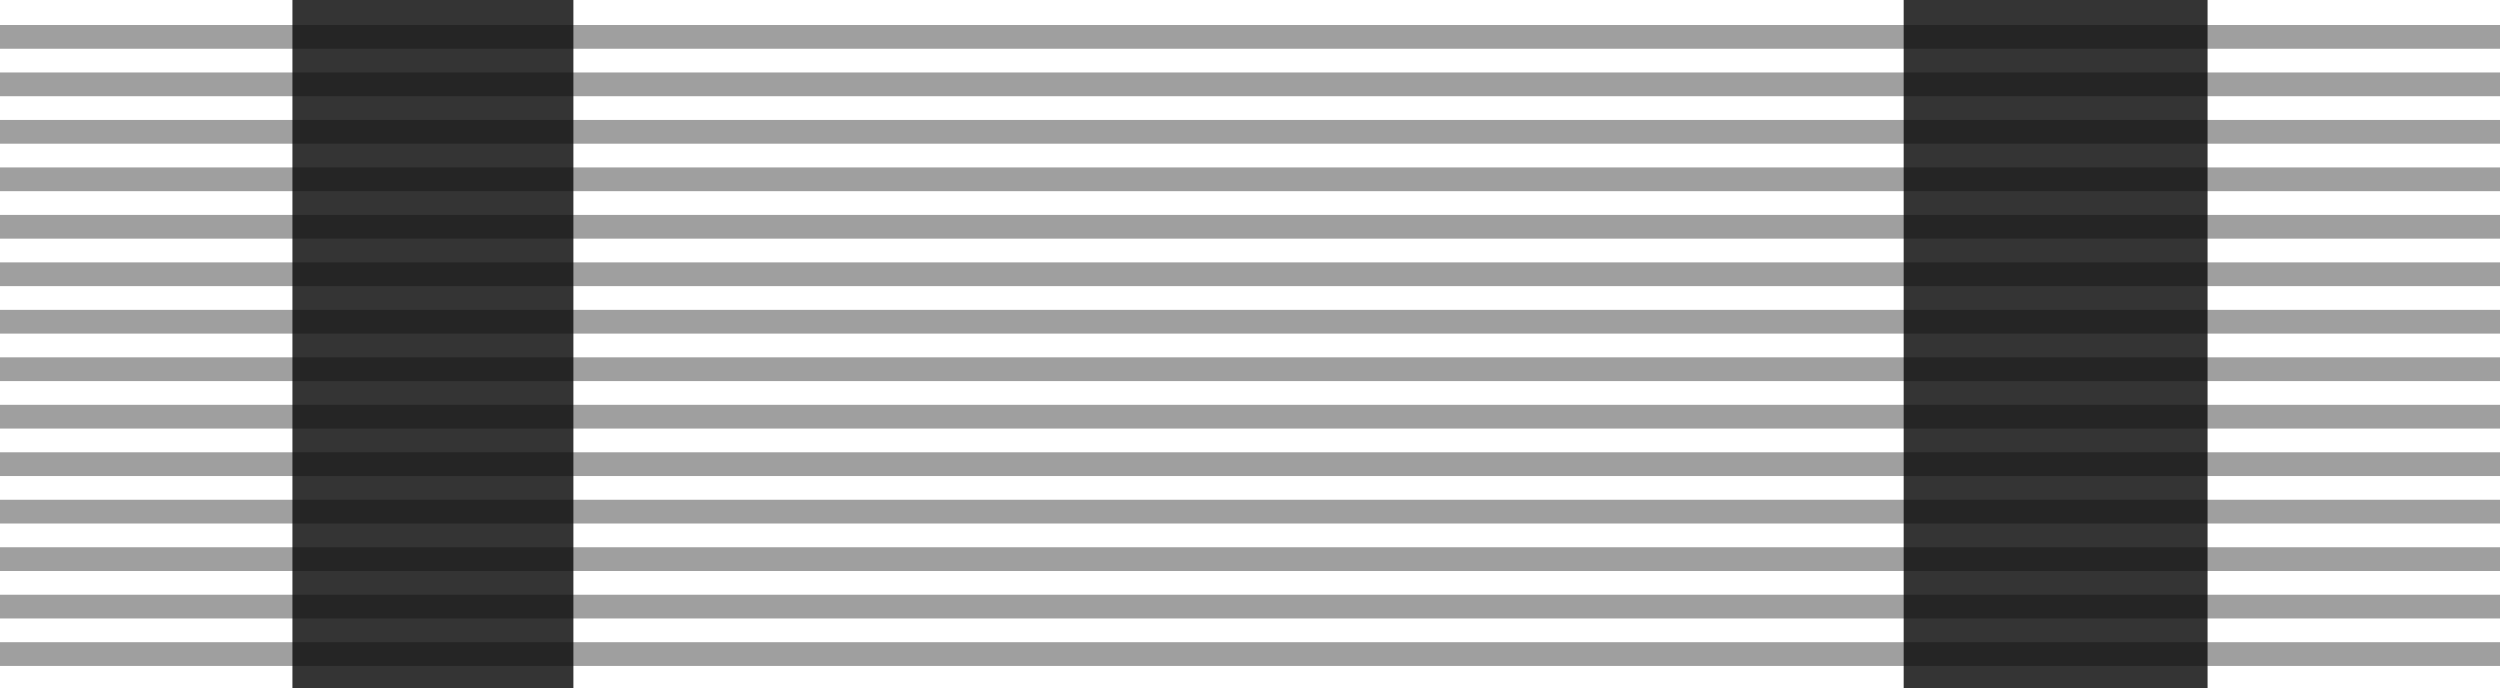
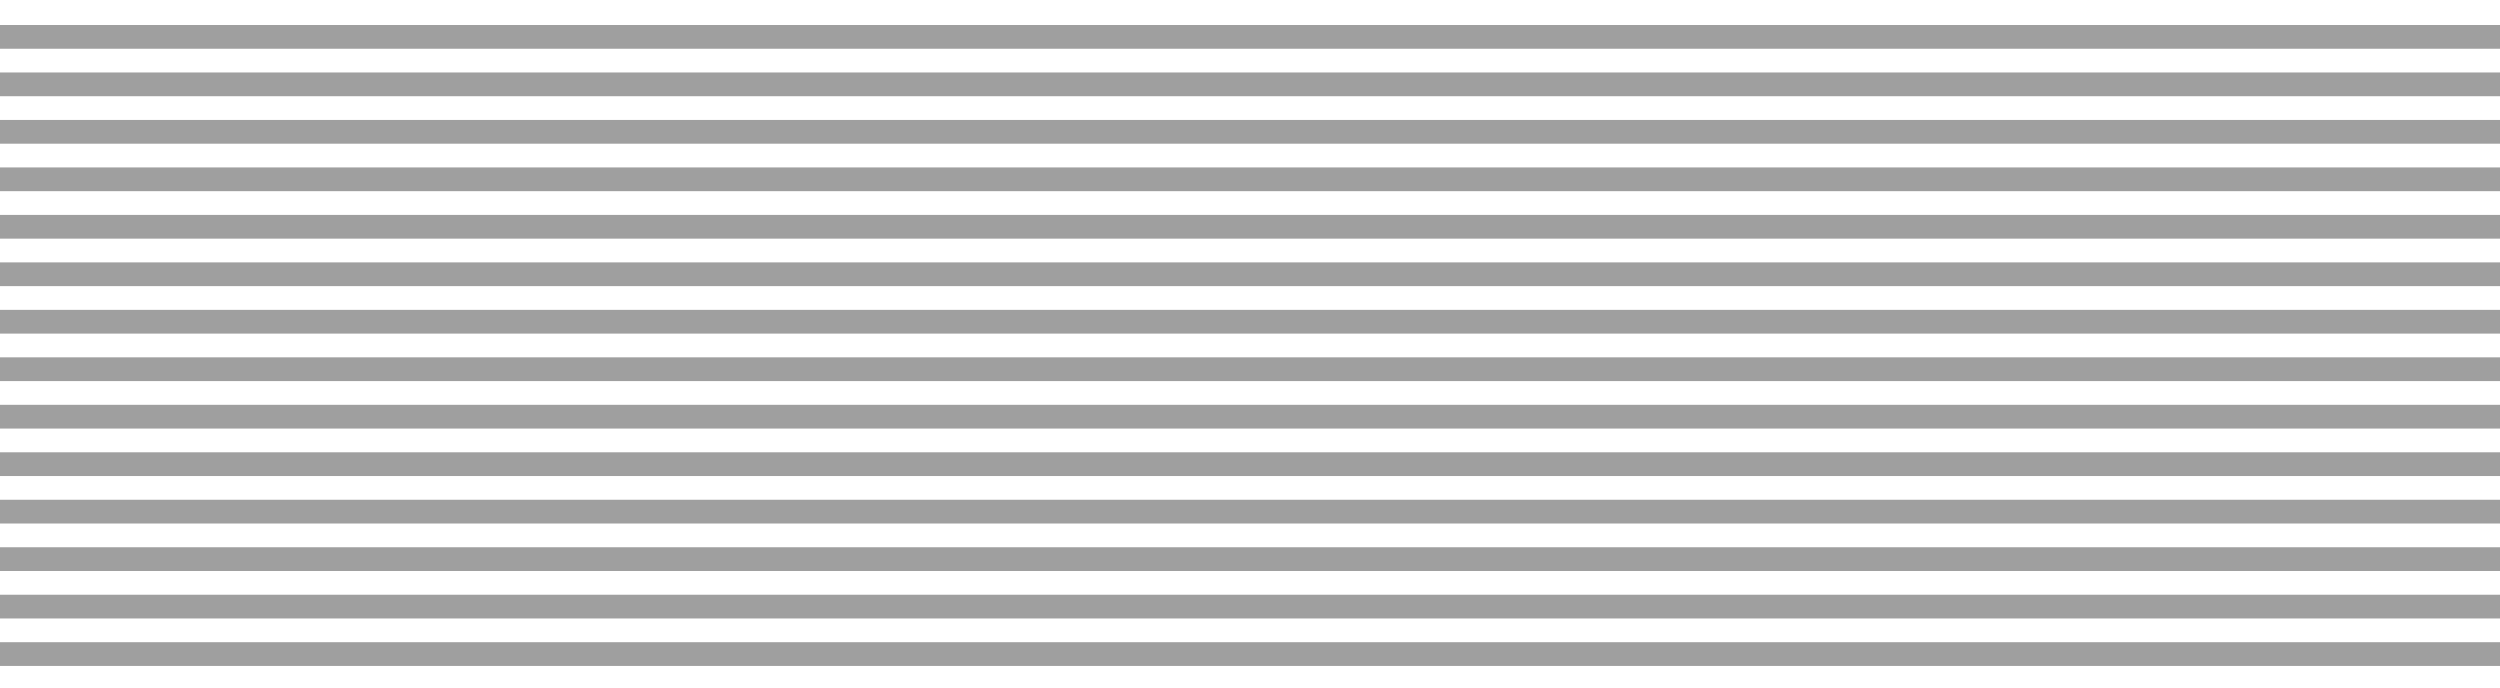
<svg xmlns="http://www.w3.org/2000/svg" width="218" height="60">
  <rect fill="#FFF" width="218" height="60" />
-   <rect fill="#343434" x="25.5" width="167" height="60" />
-   <rect fill="#FFF" x="50" width="116" height="60" />
  <path stroke="#111" stroke-width="218" opacity=".4" stroke-dasharray="2.07" d="m109,2.18v60" />
</svg>